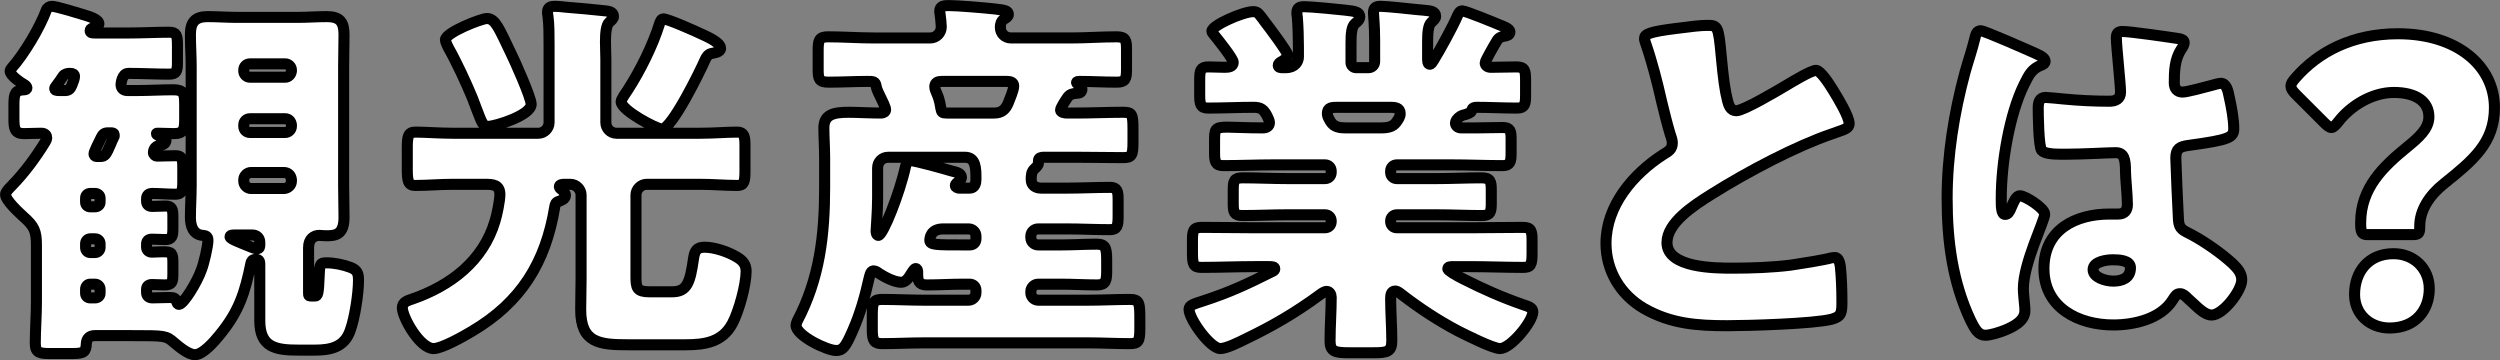
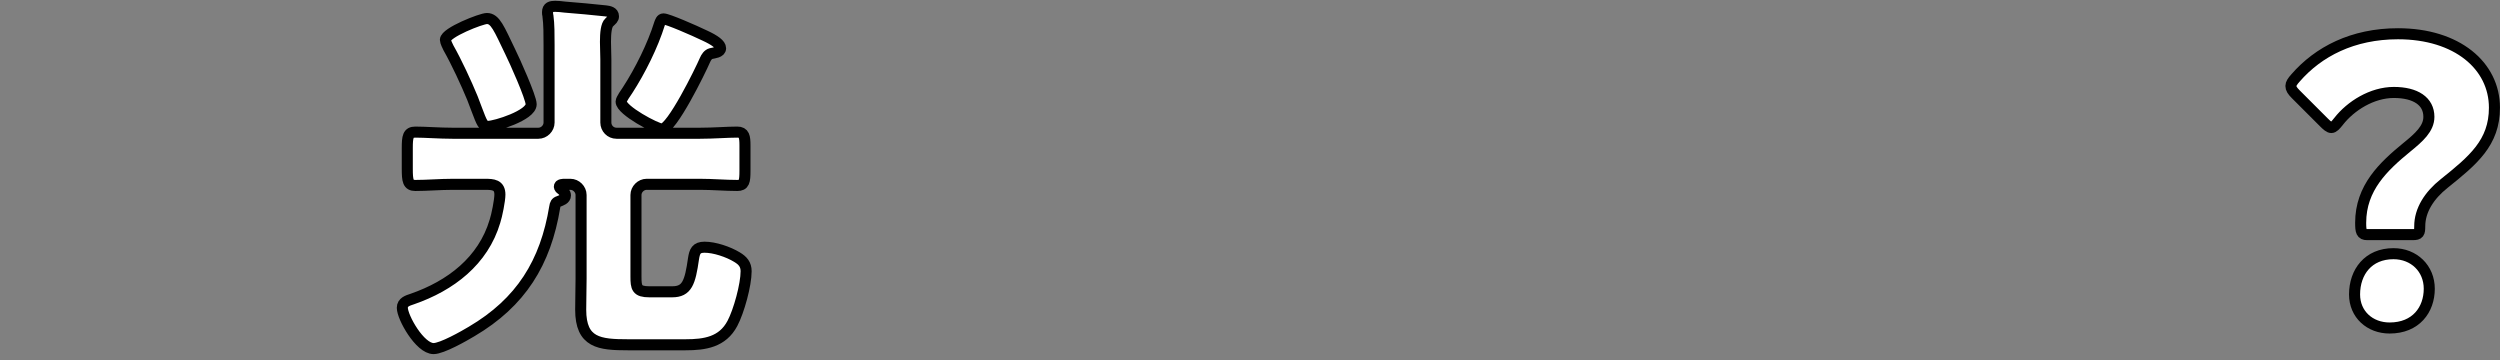
<svg xmlns="http://www.w3.org/2000/svg" id="_レイヤー_2" viewBox="0 0 459.14 66.16">
  <rect x="0" y="0" width="459.14" height="66.16" fill="#808080" stroke="none" />
  <defs>
    <style>.cls-1{fill:#fff;stroke:#000;stroke-linecap:round;stroke-linejoin:round;stroke-width:2.03px;}</style>
  </defs>
  <g id="ill">
-     <path class="cls-1" d="M40.29,61.57c-.91,1.12-3.01,3.57-4.48,3.57-1.19,0-2.87-1.4-3.78-2.17-1.54-1.33-1.61-1.33-7.84-1.33h-6.79c-.91,0-1.47.49-1.54,1.4-.07,1.61-.42,1.89-2.59,1.89h-3.92c-2.03,0-2.87-.07-2.87-1.89,0-2.52.21-5.04.21-7.63v-10.36c0-2.66-.42-3.5-2.38-5.25-.84-.77-3.29-3.01-3.29-4.06,0-.49.63-1.12,1.12-1.61,2.38-2.45,4.34-5.11,6.16-8.05.14-.21.28-.56.28-.77,0-.35-.21-.84-.98-.84-1.05,0-2.17.07-3.22.07-1.68,0-1.82-.98-1.82-2.66v-2.73c0-2.17.35-2.59,1.89-2.66.21,0,.49-.07.49-.35,0-.21-.21-.42-.42-.56-.63-.35-2.66-1.68-2.66-2.52,0-.21.14-.35.28-.56,2.31-2.59,5.18-7.42,6.37-10.64.14-.42.56-.7,1.05-.7.77,0,5.11,1.33,6.65,1.82,1.47.49,1.96.98,1.96,1.4s-.7.7-1.12.77c-.35.07-.49.28-.49.49,0,.42.35.42.91.42h6.23c2.45,0,4.9-.14,7.35-.14,1.4,0,1.54.56,1.54,2.45v3.01c0,1.68-.14,2.24-1.54,2.24-2.45,0-4.97-.14-7.49-.14-1.19,0-1.33,1.96-1.33,2.03,0,.77.49,1.12,1.19,1.12h1.68c2.24,0,4.48-.14,6.72-.14,1.96,0,2.1.7,2.1,2.8v2.52c0,1.89-.14,2.73-1.96,2.73-.98,0-1.96-.07-2.94-.07-.21,0-.28,0-.28.07,0,.14.07.28.49.35.7.14,1.26.35,1.26.84,0,.7-.7.91-1.19.98-.77.14-1.12.7-1.12,1.33,0,.35.35.63.63.63,1.12,0,2.24-.07,3.36-.07,1.26,0,1.4.49,1.4,2.17v2.52c0,1.82-.14,2.38-1.4,2.38-1.4,0-2.8-.14-4.2-.14-.63,0-1.05.28-1.05.98v.42c0,.7.42.98,1.05.98.84,0,1.61-.07,2.45-.07,1.19,0,1.33.63,1.33,1.89v2.24c0,1.4-.14,2.03-1.4,2.03-.84,0-1.61-.07-2.45-.07-.63,0-.98.28-.98.91v.56c0,.56.42.91.98.91.42,0,1.26-.07,2.03-.07,1.68,0,1.82.28,1.82,2.03v2.03c0,1.54-.14,2.03-1.54,2.03-.77,0-1.54-.07-2.31-.07-.56,0-.98.28-.98.84v.63c0,.63.42.98,1.05.98,1.05,0,2.1-.07,3.22-.07.84,0,1.12.21,1.26.77.07.21.14.49.42.49.84,0,3.36-4.13,4.13-6.37.42-1.05,1.19-4.27,1.19-5.39,0-.84-.49-.84-.98-.91-1.75-.14-2.24-1.75-2.24-3.29,0-1.96.14-3.92.14-5.88V12.22c0-1.96-.14-3.92-.14-5.88,0-2.24.84-3.29,3.15-3.29,1.82,0,3.57.14,5.39.14h11.2c1.75,0,3.5-.14,5.32-.14,2.38,0,3.15.98,3.15,3.29,0,1.96-.07,3.92-.07,5.88v21.84c0,1.96.07,3.92.07,5.88,0,3.22-1.61,3.36-3.29,3.36-.49,0-.98-.07-1.26-.07-.91,0-1.96.56-1.96,2.24v8.4c0,.49.07.49.56.49h.63c.49,0,.63-.28.77-3.92.07-1.96.21-2.17,1.26-2.17,1.61,0,3.15.35,4.48.84,1.26.49,1.47,1.12,1.47,2.38,0,2.45-.7,7-1.54,9.24-1.05,3.01-3.57,3.57-6.44,3.57h-3.08c-4.13,0-7.07-.49-7.07-5.39v-10.22c0-.56,0-1.05-.7-1.05s-.84.35-.91.63c-1.12,5.46-2.17,8.89-5.81,13.3ZM12.64,13.48c-.28,0-.84.14-1.05.49-.42.63-.91,1.33-1.19,1.68-.28.35-.35.49-.35.63,0,.28.21.35.91.35h.98c.77,0,.98-.35,1.26-.98.21-.49.49-1.26.49-1.61,0-.42-.35-.56-.7-.56h-.35ZM16.56,35.53c-.49,0-.84.35-.84.84v.77c0,.49.35.84.84.84h.91c.49,0,.91-.35.91-.84v-.77c0-.49-.42-.84-.91-.84h-.91ZM16.56,43.86c-.49,0-.84.42-.84.91v.7c0,.49.35.91.84.91h.91c.49,0,.91-.42.91-.91v-.7c0-.56-.42-.91-.91-.91h-.91ZM17.47,54.71c.49,0,.91-.35.91-.84v-.77c0-.49-.42-.91-.91-.91h-.91c-.49,0-.84.42-.84.91v.77c0,.49.35.84.84.84h.91ZM19.78,24.4c-.63,0-.91.28-1.19.84-.42.84-1.33,2.66-1.33,3.01,0,.21.14.49.49.49h.7c.84,0,1.05-.35,1.89-2.31.14-.35.35-.84.63-1.4v-.28c0-.28-.21-.35-.49-.35h-.7ZM43.23,43.16c-.63,0-.98,0-.98.35s1.68.98,3.92,1.89c.35.14.7.28,1.05.28.49,0,.49-.42.49-.77v-.42c0-.77-.56-1.33-1.33-1.33h-3.15ZM53.52,12.85c0-.63-.56-1.12-1.12-1.12h-6.51c-.63,0-1.12.49-1.12,1.12v.21c0,.56.49,1.12,1.12,1.12h6.51c.56,0,1.05-.49,1.12-1.12v-.21ZM53.52,22.93c-.07-.7-.56-1.12-1.12-1.12h-6.51c-.63,0-1.12.49-1.12,1.12v.28c0,.63.49,1.12,1.12,1.12h6.51c.56,0,1.12-.49,1.12-1.12v-.28ZM53.52,33.01c-.07-.77-.56-1.33-1.4-1.33h-6.02c-.7,0-1.33.63-1.33,1.33v.28c0,.7.63,1.33,1.33,1.33h6.02c.77,0,1.4-.63,1.4-1.33v-.28Z" />
    <path class="cls-1" d="M86.63,60.87c-1.4.84-5.46,3.15-7,3.15-2.52,0-5.74-5.74-5.74-7.49,0-1.05.98-1.33,1.82-1.61,7.07-2.45,13.02-7,15.19-14.28.35-1.05.91-3.85.91-4.9,0-1.82-1.26-1.89-2.73-1.89h-5.95c-2.31,0-4.69.21-6.86.21-1.33,0-1.47-.84-1.47-3.08v-3.78c0-2.1.14-2.94,1.47-2.94,1.89,0,4.41.21,6.86.21h15.75c1.05,0,1.96-.91,1.96-1.96v-14.21c0-1.89,0-3.92-.21-5.39-.07-.21-.07-.49-.07-.7,0-.91.63-1.05,1.4-1.05.49,0,1.26.07,1.75.14,2.52.21,5.04.42,7.56.7.56.07,1.4.21,1.4.98,0,.49-.28.63-.77,1.12-.56.49-.7,1.96-.7,3.57,0,1.05.07,2.17.07,3.22v11.62c0,1.05.84,1.96,1.96,1.96h15.33c2.52,0,4.97-.21,6.86-.21,1.26,0,1.4.84,1.4,2.45v4.62c0,2.03-.14,2.73-1.4,2.73-2.17,0-4.55-.21-6.86-.21h-9.8c-1.05,0-1.96.91-1.96,1.96v14.98c0,2.03.14,2.8,2.45,2.8h4.2c2.73,0,3.29-1.68,3.92-6.09.21-1.33.49-2.1,2.03-2.1,1.82,0,4.34.84,5.95,1.82,1.05.63,1.68,1.33,1.68,2.59,0,2.52-1.33,7.35-2.52,9.59-1.82,3.43-5.04,3.92-8.61,3.92h-10.57c-5.25,0-8.68-.35-8.68-6.44,0-1.89.07-3.85.07-5.74v-15.33c0-1.05-.91-1.96-1.96-1.96h-1.05c-.28,0-.98,0-.98.42,0,.21.21.42.35.49.35.28.77.7.77,1.12,0,.7-.77.91-1.26,1.12-.49.14-.63.49-.7.98-1.68,10.29-6.23,17.57-15.26,22.89ZM93.7,9.49c.77,1.54,3.85,8.4,3.85,9.66,0,2.03-6.58,4.06-7.91,4.06-.91,0-1.12-.56-2.1-3.15-.21-.56-.49-1.26-.77-2.03-1.12-2.73-2.94-6.65-4.41-9.24-.14-.28-.56-1.12-.56-1.47,0-1.33,6.58-3.92,7.63-3.92,1.54,0,2.24,1.89,4.27,6.09ZM129.47,6.55c1.82.84,2.87,1.61,2.87,2.31,0,.77-1.19.84-1.75.98-.56.14-.91.7-1.12,1.19-.84,1.96-6.09,12.67-7.91,12.67-.98,0-7.49-3.43-7.49-5.04,0-.42.91-1.68,1.19-2.1,2.31-3.57,4.62-8.19,5.88-12.25.14-.35.28-.84.7-.84.77,0,5.6,2.1,7.63,3.08Z" />
-     <path class="cls-1" d="M194.78,20.2c0,.49.84.56,1.19.56h1.61c2.87,0,5.74-.14,8.61-.14,1.68,0,1.89.21,1.89,3.08v2.31c0,2.59-.21,2.94-1.89,2.94-2.87,0-5.74-.07-8.61-.07h-5.88c-.49,0-.98.07-.98.63v.42c0,.42-.42.77-.7,1.05-.63.56-.63,1.26-.63,2.03,0,1.05.84,1.54,1.82,1.54h4.69c2.66,0,5.32-.14,7.98-.14,1.33,0,1.47.7,1.47,2.31v2.94c0,1.82-.14,2.52-1.54,2.52-2.66,0-5.32-.14-7.91-.14h-5.25c-.7,0-1.33.56-1.33,1.33v.28c0,.77.63,1.33,1.33,1.33h4.27c2.17,0,4.34-.14,6.51-.14,1.82,0,1.82.91,1.82,3.64v1.26c0,1.75-.14,2.59-1.75,2.59-2.17,0-4.41-.14-6.58-.14h-4.27c-.7,0-1.33.63-1.33,1.33v.28c0,.7.63,1.33,1.33,1.33h9.31c2.45,0,4.97-.14,7.49-.14,1.89,0,1.89.63,1.89,3.99v1.33c0,2.45-.28,2.8-1.89,2.8-2.52,0-5.04-.14-7.49-.14h-30.38c-2.52,0-4.97.14-7.49.14-1.54,0-1.89-.49-1.89-2.59v-2.73c0-2.38.28-2.8,1.89-2.8,2.52,0,4.97.14,7.49.14h8.33c.7,0,1.33-.63,1.33-1.33v-.49c0-.63-.49-1.12-1.12-1.12h-1.33c-2.17,0-4.34.14-6.58.14-1.54,0-1.68-.84-1.68-2.17v-.28c0-.21-.07-.56-.35-.56s-.56.56-.77.84c-.42.7-.98,1.68-1.89,1.68-1.26,0-3.08-.98-4.06-1.61-.28-.21-.63-.49-1.05-.49-.56,0-.7,1.05-.84,1.54-.7,3.15-1.61,6.37-2.94,9.38-1.4,3.22-1.89,3.71-3.08,3.71-1.68,0-7.35-2.73-7.35-4.62,0-.28.14-.49.21-.77,4.13-7.84,5.04-15.82,5.04-24.57v-5.32c0-2.03-.14-3.92-.14-5.6,0-2.45,1.75-2.87,4.55-2.87,1.68,0,3.71.14,6.02.14.35,0,.77-.21.77-.63s-.7-1.82-.91-2.24c-.28-.56-.77-1.54-.84-2.1-.14-.84-.49-.84-1.61-.84-2.38,0-4.76.14-7.14.14-1.75,0-1.89-.63-1.89-2.31v-3.43c0-1.96.14-2.59,1.82-2.59,2.8,0,5.6.21,8.4.21h10.36c1.12,0,2.03-.91,2.03-2.03,0-.35-.14-1.89-.21-2.31-.07-.35-.07-.42-.07-.63,0-.91.84-.98,1.61-.98,1.75,0,6.65.42,8.54.63,1.89.21,2.45.35,2.45.98,0,.42-.28.56-.84.91-.49.35-.63.91-.63,1.47,0,1.12.84,1.96,1.96,1.96h11.06c2.8,0,5.53-.21,8.33-.21,1.68,0,1.82.63,1.82,2.31v3.71c0,1.75-.21,2.31-1.82,2.31-2.31,0-4.55-.14-6.86-.14-.14,0-.49,0-.49.21,0,.14.21.28.35.35.42.21.63.35.63.84,0,.63-.42.77-.91.77-.7.07-1.26.14-1.68.7-.35.49-1.33,1.96-1.33,2.38ZM178.12,34.55c.91,0,1.12-.91,1.12-1.61,0-2.03,0-4.06-2.03-4.06h-14.07c-1.12,0-1.96.84-1.96,1.96v5.53c0,2.45-.28,5.67-.28,6.09,0,.21.07.77.42.77.84,0,3.92-7.77,4.97-12.6.21-.91.42-1.12.98-1.12.84,0,6.37,1.54,7.49,1.89.77.21,1.82.35,1.82,1.19,0,.35-.28.56-.49.77-.28.14-.63.42-.63.7,0,.35.35.42.63.49h2.03ZM178.12,44.98c.7,0,1.12-.49,1.12-1.12v-.49c0-.77-.63-1.33-1.33-1.33h-4.69c-2.31,0-2.45,1.68-2.45,2.1,0,.84,1.19.84,6.02.84h1.33ZM182.6,20.76c1.4,0,2.1-.7,2.59-1.89.28-.77.98-2.31.98-3.08,0-.7-.63-.84-1.26-.84h-11.97c-.7,0-1.26.21-1.26.98,0,.42.21.84.35,1.19.63,1.4.63,2.24.77,2.8.14.7.21.84,1.05.84h8.75Z" />
-     <path class="cls-1" d="M268.56,2c.63,0,6.09,2.24,7.07,2.66.56.21,1.68.63,1.68,1.19,0,.63-.7.77-.98.77-.63.14-1.05.28-1.4.84-.35.56-2.17,3.71-2.17,4.06,0,.56.49.84,1.05.84,1.54,0,3.15-.07,4.69-.07s1.68.63,1.68,2.45v2.73c0,1.75-.14,2.38-1.61,2.38-2.45,0-4.97-.14-7.42-.14-.84,0-.84.49-.91.7-.14.35-.77.49-1.12.63-.7.14-1.12.35-1.61.98-.14.21-.21.42-.21.56,0,.49.42.91,1.05.91h2.52c1.68,0,3.36-.07,5.11-.07,1.4,0,1.54.63,1.54,2.1v2.59c0,1.61-.14,2.31-1.61,2.31-3.08,0-6.16-.14-9.24-.14h-10.15c-.63,0-1.12.49-1.12,1.12v.28c0,.63.49,1.12,1.12,1.12h7.35c2.73,0,5.46-.14,8.19-.14,1.68,0,1.82.63,1.82,2.31v2.38c0,1.54-.14,2.24-1.68,2.24-2.8,0-5.53-.14-8.33-.14h-7.35c-.63,0-1.12.49-1.12,1.12v.14c0,.63.49,1.12,1.12,1.12h13.44c3.29,0,6.51-.07,9.73-.07,1.54,0,1.68.63,1.68,2.45v2.24c0,2.24-.21,2.66-1.68,2.66-3.22,0-6.51-.14-9.73-.14h-3.01c-.63,0-1.05,0-1.05.42,0,.28,1.4,1.12,2.8,1.82,3.57,1.82,7.21,3.43,11.06,4.76,1.05.35,1.75.56,1.75,1.33,0,1.75-4.06,6.72-6.02,6.72-1.33,0-6.3-2.52-7.7-3.22-3.71-1.96-7-4.13-10.29-6.65-.35-.28-.84-.7-1.26-.7-.77,0-.84.77-.84,1.4,0,2.59.21,5.11.21,7.7,0,2.03-.77,2.24-3.36,2.24h-4.48c-2.59,0-3.5-.21-3.5-2.17,0-2.66.21-5.32.21-8.05,0-.49-.28-1.05-.84-1.05-.42,0-.98.42-1.26.63-4.48,3.29-8.68,5.74-13.65,8.12-1.12.56-3.5,1.75-4.62,1.75-1.82,0-5.74-5.39-5.74-7.21,0-.77.91-.98,2.59-1.54,4.97-1.61,8.19-3.15,12.81-5.46.28-.14.35-.28.35-.42,0-.42-.49-.42-1.05-.42h-2.66c-3.22,0-6.51.14-9.73.14-1.54,0-1.68-.56-1.68-2.8v-2.1c0-1.82.14-2.45,1.68-2.45,3.22,0,6.44.07,9.73.07h12.95c.63,0,1.12-.49,1.12-1.12v-.14c0-.63-.49-1.12-1.12-1.12h-6.93c-2.73,0-5.46.14-8.26.14-1.54,0-1.68-.63-1.68-2.24v-2.45c0-1.68.14-2.24,1.75-2.24,2.73,0,5.46.14,8.19.14h6.93c.63,0,1.12-.49,1.12-1.12v-.28c0-.63-.49-1.12-1.12-1.12h-9.45c-3.08,0-6.16.14-9.24.14-1.47,0-1.61-.77-1.61-2.38v-1.96c0-2.38,0-2.73,2.38-2.73,1.33,0,3.36.14,6.51.14.63,0,1.19-.28,1.19-.98,0-.28-.21-.77-.42-1.19-.63-1.19-1.12-1.61-2.45-1.61-2.8,0-5.6.14-8.4.14-1.4,0-1.54-.7-1.54-2.45v-2.73c0-1.75.14-2.38,1.61-2.38,1.05,0,2.03.07,3.01.07.63,0,1.54-.07,1.54-.91,0-.7-2.94-4.34-3.57-5.11-.14-.14-.35-.42-.35-.63,0-1.05,5.74-3.57,7.56-3.57.77,0,.91.21,1.68,1.19.14.21.35.49.56.77.56.7,4.13,5.46,4.13,6.02,0,.49-.84,1.05-1.26,1.26-.21.14-.49.28-.49.63,0,.42.49.42.77.42h.63c1.75,0,2.31-1.19,2.31-1.96v-1.89c0-1.75-.07-3.78-.21-5.53-.07-.21-.07-.49-.07-.7,0-.91.49-1.12,1.33-1.12,1.26,0,6.37.49,7.49.63,2.1.21,2.73.42,2.73,1.26,0,.35-.21.7-.84,1.19-.7.56-.77,2.03-.77,3.71v3.5c0,.49.42.91.91.91h2.31c.63,0,1.12-.49,1.12-1.12v-3.92c0-2.73-.21-4.48-.21-5.11,0-.91.49-1.12,1.33-1.12.98,0,5.67.49,6.93.63.28,0,.56.07.84.07,1.4.14,2.31.21,2.31,1.12,0,.49-.35.7-.77,1.12-.63.56-.7,2.03-.7,3.64v2.87c0,.63,0,1.19.42,1.19.21,0,.35-.21.7-.77,1.05-1.68,3.57-6.23,4.41-8.26.21-.35.35-.77.84-.77ZM245.74,19.71c-1.12,0-1.96,0-1.96,1.12,0,.42.07.63.56,1.47.63,1.05,1.68,1.19,2.87,1.19h6.51c2.17,0,2.59-.77,3.22-1.82.14-.28.21-.49.21-.84,0-1.05-.98-1.12-1.75-1.12h-9.66Z" />
-     <path class="cls-1" d="M307.9,5.22c2.73-.35,4.34-.56,5.67-.56,1.89,0,2.03.14,2.52,5.39.42,4.48.7,6.58,1.19,8.47.21.84.56,1.82,1.61,1.82,1.33,0,7.56-3.71,9.1-4.62,1.05-.63,4.62-2.8,5.53-2.8.77,0,2.24,2.17,3.22,3.78.77,1.26,2.87,4.69,2.87,6.02,0,.77-.77,1.05-2.24,1.54-.28.14-.63.21-.98.35-6.37,2.17-15.26,6.79-22.05,11.06-3.36,2.1-8.19,5.25-8.19,8.89,0,4.69,8.89,4.69,12.11,4.69,3.57,0,7.28-.14,10.64-.56,1.47-.21,6.3-.98,7.42-1.33.21,0,.49-.07.7-.07.7,0,.91,1.19.98,1.75.21,2.03.28,4.34.28,6.37s-.07,2.73-1.89,3.22c-3.22.84-15.33,1.19-19.18,1.19-5.53,0-10.36-.35-15.26-3.15-4.34-2.52-7-6.93-7-11.97,0-6.93,4.97-12.74,10.5-16.31,1.05-.63,1.68-.98,1.68-2.17,0-.49-.21-1.05-.42-1.68-.56-1.89-1.05-3.85-1.54-5.88-.77-3.43-1.75-7.28-2.94-10.71-.07-.21-.21-.63-.21-.84,0-.84.84-1.26,5.88-1.89Z" />
-     <path class="cls-1" d="M360.89,13.27c.63-2.24,1.26-3.99,1.82-6.3.14-.63.35-1.33,1.05-1.33s8.89,3.64,10.15,4.2c1.26.56,1.68.98,1.68,1.4s-.28.56-.63.7c-1.82.7-2.31,1.75-3.22,3.57-2.66,5.39-4.2,14.28-4.2,20.93,0,1.47,0,2.94.7,2.94.56,0,.77-.49.98-.91.7-1.68,1.12-2.52,1.75-2.52.98,0,4.55,2.31,4.55,3.36,0,1.26-3.92,8.96-3.92,13.72,0,.77.14,1.96.21,2.8.07.42.07.91.07,1.26,0,1.89-2.17,2.94-3.71,3.57-.91.35-2.52.91-3.57.91-1.26,0-1.89-1.12-2.66-2.66-3.36-7.07-4.34-14.7-4.34-22.47s1.26-15.68,3.29-23.17ZM400.23,7.11c.35.07.91.21.91.7,0,.35-.21.77-.56,1.26-1.19,1.82-1.26,4.06-1.26,6.16,0,.98.49,1.68,1.54,1.68.77,0,4.13-.91,5.18-1.19.49-.14,1.47-.42,1.82-.42,1.05,0,1.33,1.4,1.54,2.45.42,1.89.84,4.13.84,5.81s-.63,2.1-8.33,3.15c-1.54.21-2.31.56-2.31,2.31,0,.91.42,10.43.49,11.41.14,1.68.77,1.82,2.52,2.73,2.45,1.33,5.46,3.43,7.49,5.32.84.84,1.61,1.68,1.61,2.94,0,1.96-3.43,6.44-5.53,6.44-1.05,0-2.1-.91-3.57-2.31-.28-.28-.56-.49-.84-.77-.42-.42-.84-.84-1.4-.84-.63,0-.84.35-1.33,1.12-2.17,3.5-7.07,4.62-10.92,4.62-6.37,0-12.74-3.15-12.74-10.36s5.88-10.01,12.04-10.01h1.61c1.19,0,1.68-.7,1.68-1.75,0-1.61-.35-4.9-.35-6.02,0-2.38-.28-3.5-1.82-3.5-1.26,0-6.09.28-9.03.28h-1.05c-1.61,0-3.01-.14-3.5-.7-.56-.7-.63-6.58-.63-7.84,0-.91.21-1.89,1.33-1.89.42,0,2.59.21,3.22.28,2.87.28,5.74.42,8.54.42,1.12,0,2.03-.42,2.03-1.68,0-1.47-.77-8.4-.77-9.94,0-.84.28-1.19,1.12-1.19,1.47,0,8.68,1.05,10.43,1.33ZM384.41,49.53c0,1.4,2.24,2.1,3.71,2.1,1.61,0,3.15-.56,3.15-2.45,0-1.4-2.17-1.47-3.22-1.47s-3.64.28-3.64,1.82Z" />
    <path class="cls-1" d="M434.74,43.09c-1.05,0-1.19-.56-1.19-2.17,0-6.44,4.2-10.36,8.47-13.86,2.24-1.82,4.06-3.43,4.06-5.6,0-2.87-2.45-4.48-6.44-4.48s-7.91,2.45-10.15,5.32c-.56.7-.91,1.12-1.33,1.12-.35,0-.77-.35-1.4-.98l-5.11-5.11c-.63-.63-.91-1.05-.91-1.54,0-.42.28-.84.84-1.47,4.2-4.83,10.5-8.12,18.83-8.12,10.85,0,17.71,5.88,17.71,13.58,0,6.44-3.92,9.66-9.24,13.93-2.73,2.17-4.48,4.9-4.48,7.84,0,1.26-.14,1.54-1.26,1.54h-8.4ZM446.15,53.03c0,3.85-2.45,7.21-7.28,7.21-3.64,0-6.44-2.52-6.44-6.16,0-4.13,2.52-7.49,7.14-7.49,3.78,0,6.58,2.73,6.58,6.44Z" />
  </g>
</svg>